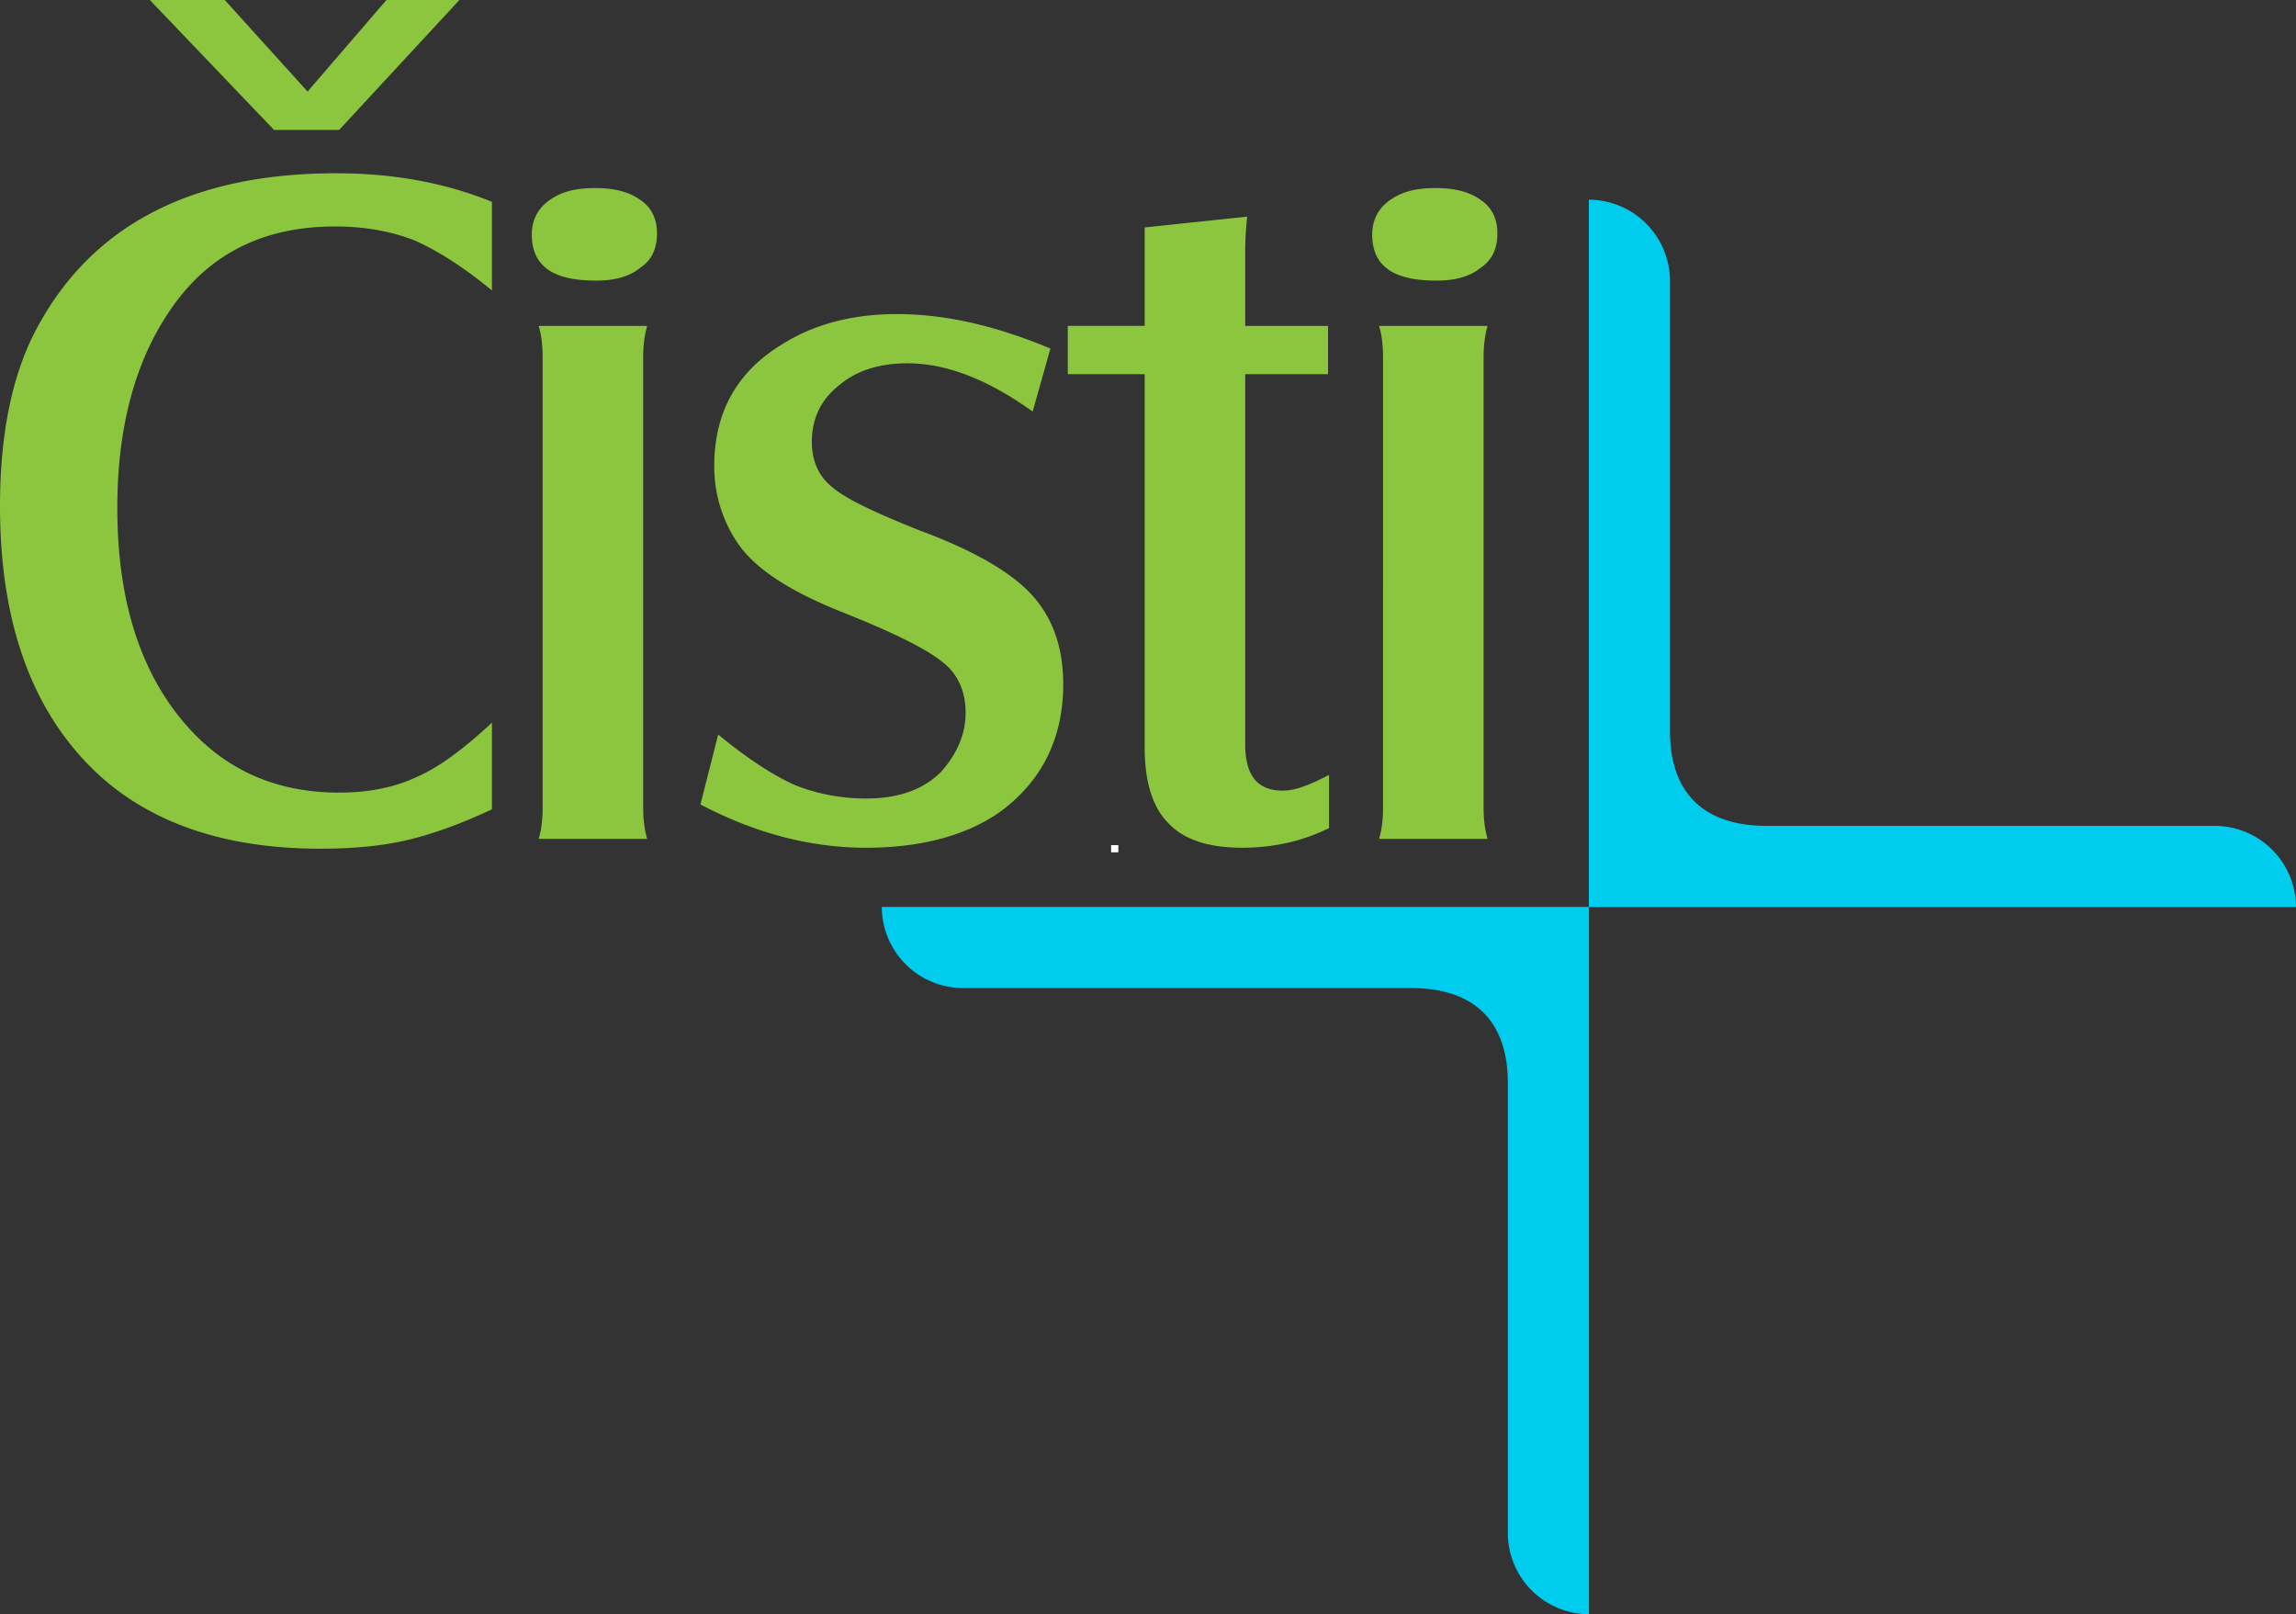
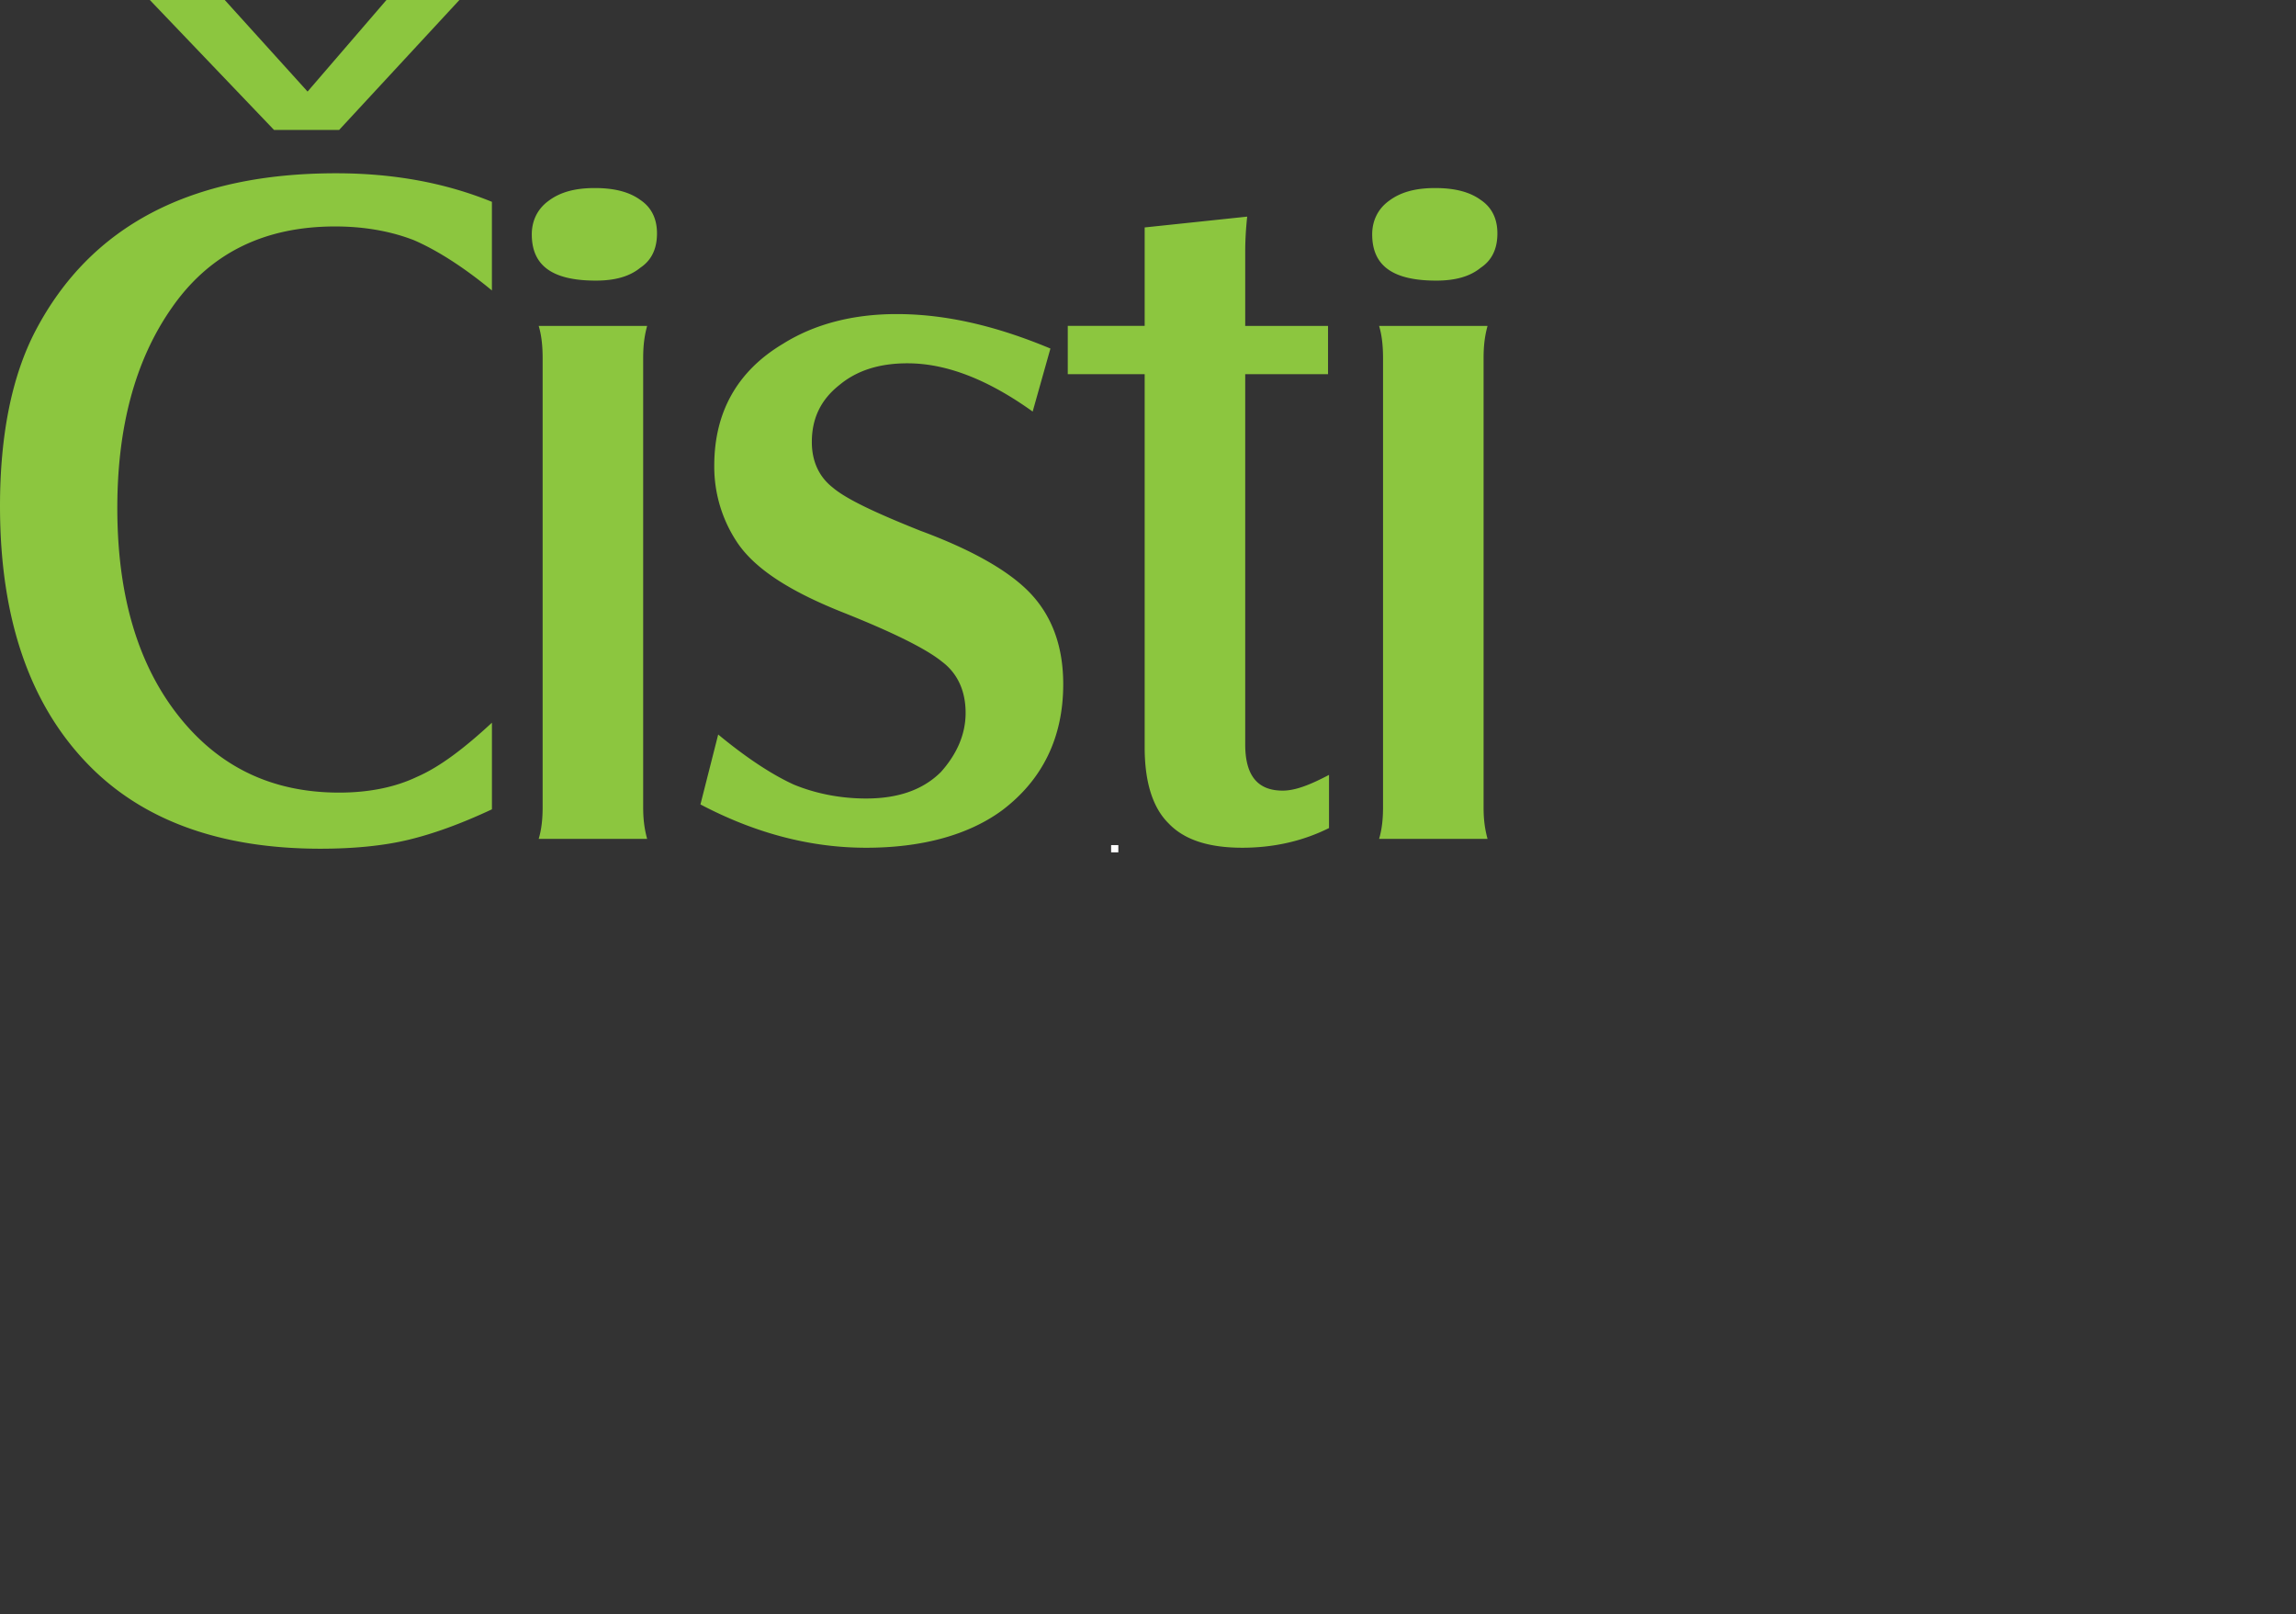
<svg xmlns="http://www.w3.org/2000/svg" width="138" height="97" viewBox="0 0 138 97">
  <rect x="0" y="0" width="138" height="97" fill="#333333" stroke="none" />
  <g fill="none" fill-rule="evenodd">
    <path fill="#8CC63F" d="M9.006 0h4.503l4.978 5.502L23.227 0h4.385l-7.23 7.81h-3.91L9.006 0zm20.56 12.129v5.325c-1.717-1.42-3.317-2.426-4.68-3.018-1.363-.532-2.963-.828-4.74-.828-4.326 0-7.584 1.656-9.836 4.91-2.192 3.136-3.259 7.16-3.259 12.011 0 5.266 1.244 9.407 3.674 12.484 2.429 3.076 5.629 4.615 9.658 4.615 1.718 0 3.318-.296 4.68-.947 1.364-.592 2.845-1.716 4.504-3.254v5.206c-1.896.888-3.555 1.48-5.037 1.835-1.48.355-3.258.532-5.273.532-6.044 0-10.725-1.716-13.984-5.088C1.778 42.302 0 37.155 0 30.41c0-4.26.711-7.81 2.133-10.532 3.318-6.33 9.362-9.466 18.072-9.466 3.318 0 6.458.532 9.362 1.716zm6.19-.829c1.184 0 2.073.237 2.725.71.71.474 1.007 1.184 1.007 2.012 0 .887-.296 1.597-1.007 2.07-.652.533-1.54.77-2.667.77-2.607 0-3.851-.888-3.851-2.78 0-.83.355-1.54 1.007-2.012.711-.533 1.6-.77 2.785-.77zm-3.378 8.284h6.518c-.178.65-.238 1.242-.238 1.952v26.98c0 .65.06 1.242.238 1.892h-6.518c.178-.591.237-1.242.237-1.893V21.536c0-.71-.06-1.36-.237-1.952zM42.1 48.338l1.067-4.201c1.718 1.42 3.258 2.426 4.562 3.017 1.304.533 2.785.829 4.325.829 1.956 0 3.437-.533 4.504-1.598.948-1.065 1.48-2.248 1.48-3.55 0-1.301-.473-2.366-1.421-3.076-.948-.77-2.963-1.775-6.103-3.018-3.081-1.242-5.096-2.544-6.162-4.082a8.198 8.198 0 0 1-1.422-4.674c0-3.195 1.362-5.68 4.147-7.336 1.896-1.184 4.207-1.776 6.814-1.776 2.963 0 5.985.71 9.244 2.071l-1.067 3.787c-2.726-1.953-5.214-2.9-7.525-2.9-1.659 0-3.022.415-4.088 1.302-1.126.888-1.66 2.012-1.66 3.432 0 1.124.415 2.07 1.245 2.722.83.71 2.607 1.538 5.273 2.603 3.2 1.183 5.451 2.485 6.696 3.846 1.244 1.36 1.896 3.135 1.896 5.383 0 3.195-1.244 5.74-3.674 7.574-2.014 1.479-4.8 2.248-8.177 2.248s-6.695-.888-9.954-2.603zm26.7-25.855h-4.622v-2.9H68.8v-5.916l6.162-.65c-.119 1.123-.119 1.833-.119 2.247v4.32h4.978v2.899h-4.978v22.246c0 1.834.711 2.78 2.252 2.78.77 0 1.66-.355 2.785-.946v3.195c-1.66.828-3.437 1.183-5.214 1.183-2.015 0-3.496-.473-4.444-1.48-.948-.946-1.422-2.484-1.422-4.555V22.483zM86.267 11.3c1.185 0 2.074.237 2.726.71.71.474 1.007 1.184 1.007 2.012 0 .887-.296 1.597-1.007 2.07-.652.533-1.54.77-2.667.77-2.607 0-3.851-.888-3.851-2.78 0-.83.355-1.54 1.007-2.012.711-.533 1.6-.77 2.785-.77zm-3.377 8.284h6.518c-.178.65-.238 1.242-.238 1.952v26.98c0 .65.06 1.242.238 1.892H82.89c.178-.591.237-1.242.237-1.893V21.536c0-.71-.06-1.36-.237-1.952z" />
-     <path fill="#00CDED" d="M95.504 54.504H138a4.892 4.892 0 0 0-4.878-4.877h-26.876c-4.116.022-5.887-2.262-5.873-5.724V16.878A4.892 4.892 0 0 0 95.496 12v42.496H53a4.892 4.892 0 0 0 4.878 4.877h26.876c4.116-.022 5.887 2.262 5.873 5.724v27.025A4.892 4.892 0 0 0 95.504 97V54.504z" />
    <path fill="#FFF" d="M66.783 51.217h.434v-.434h-.434z" />
  </g>
</svg>